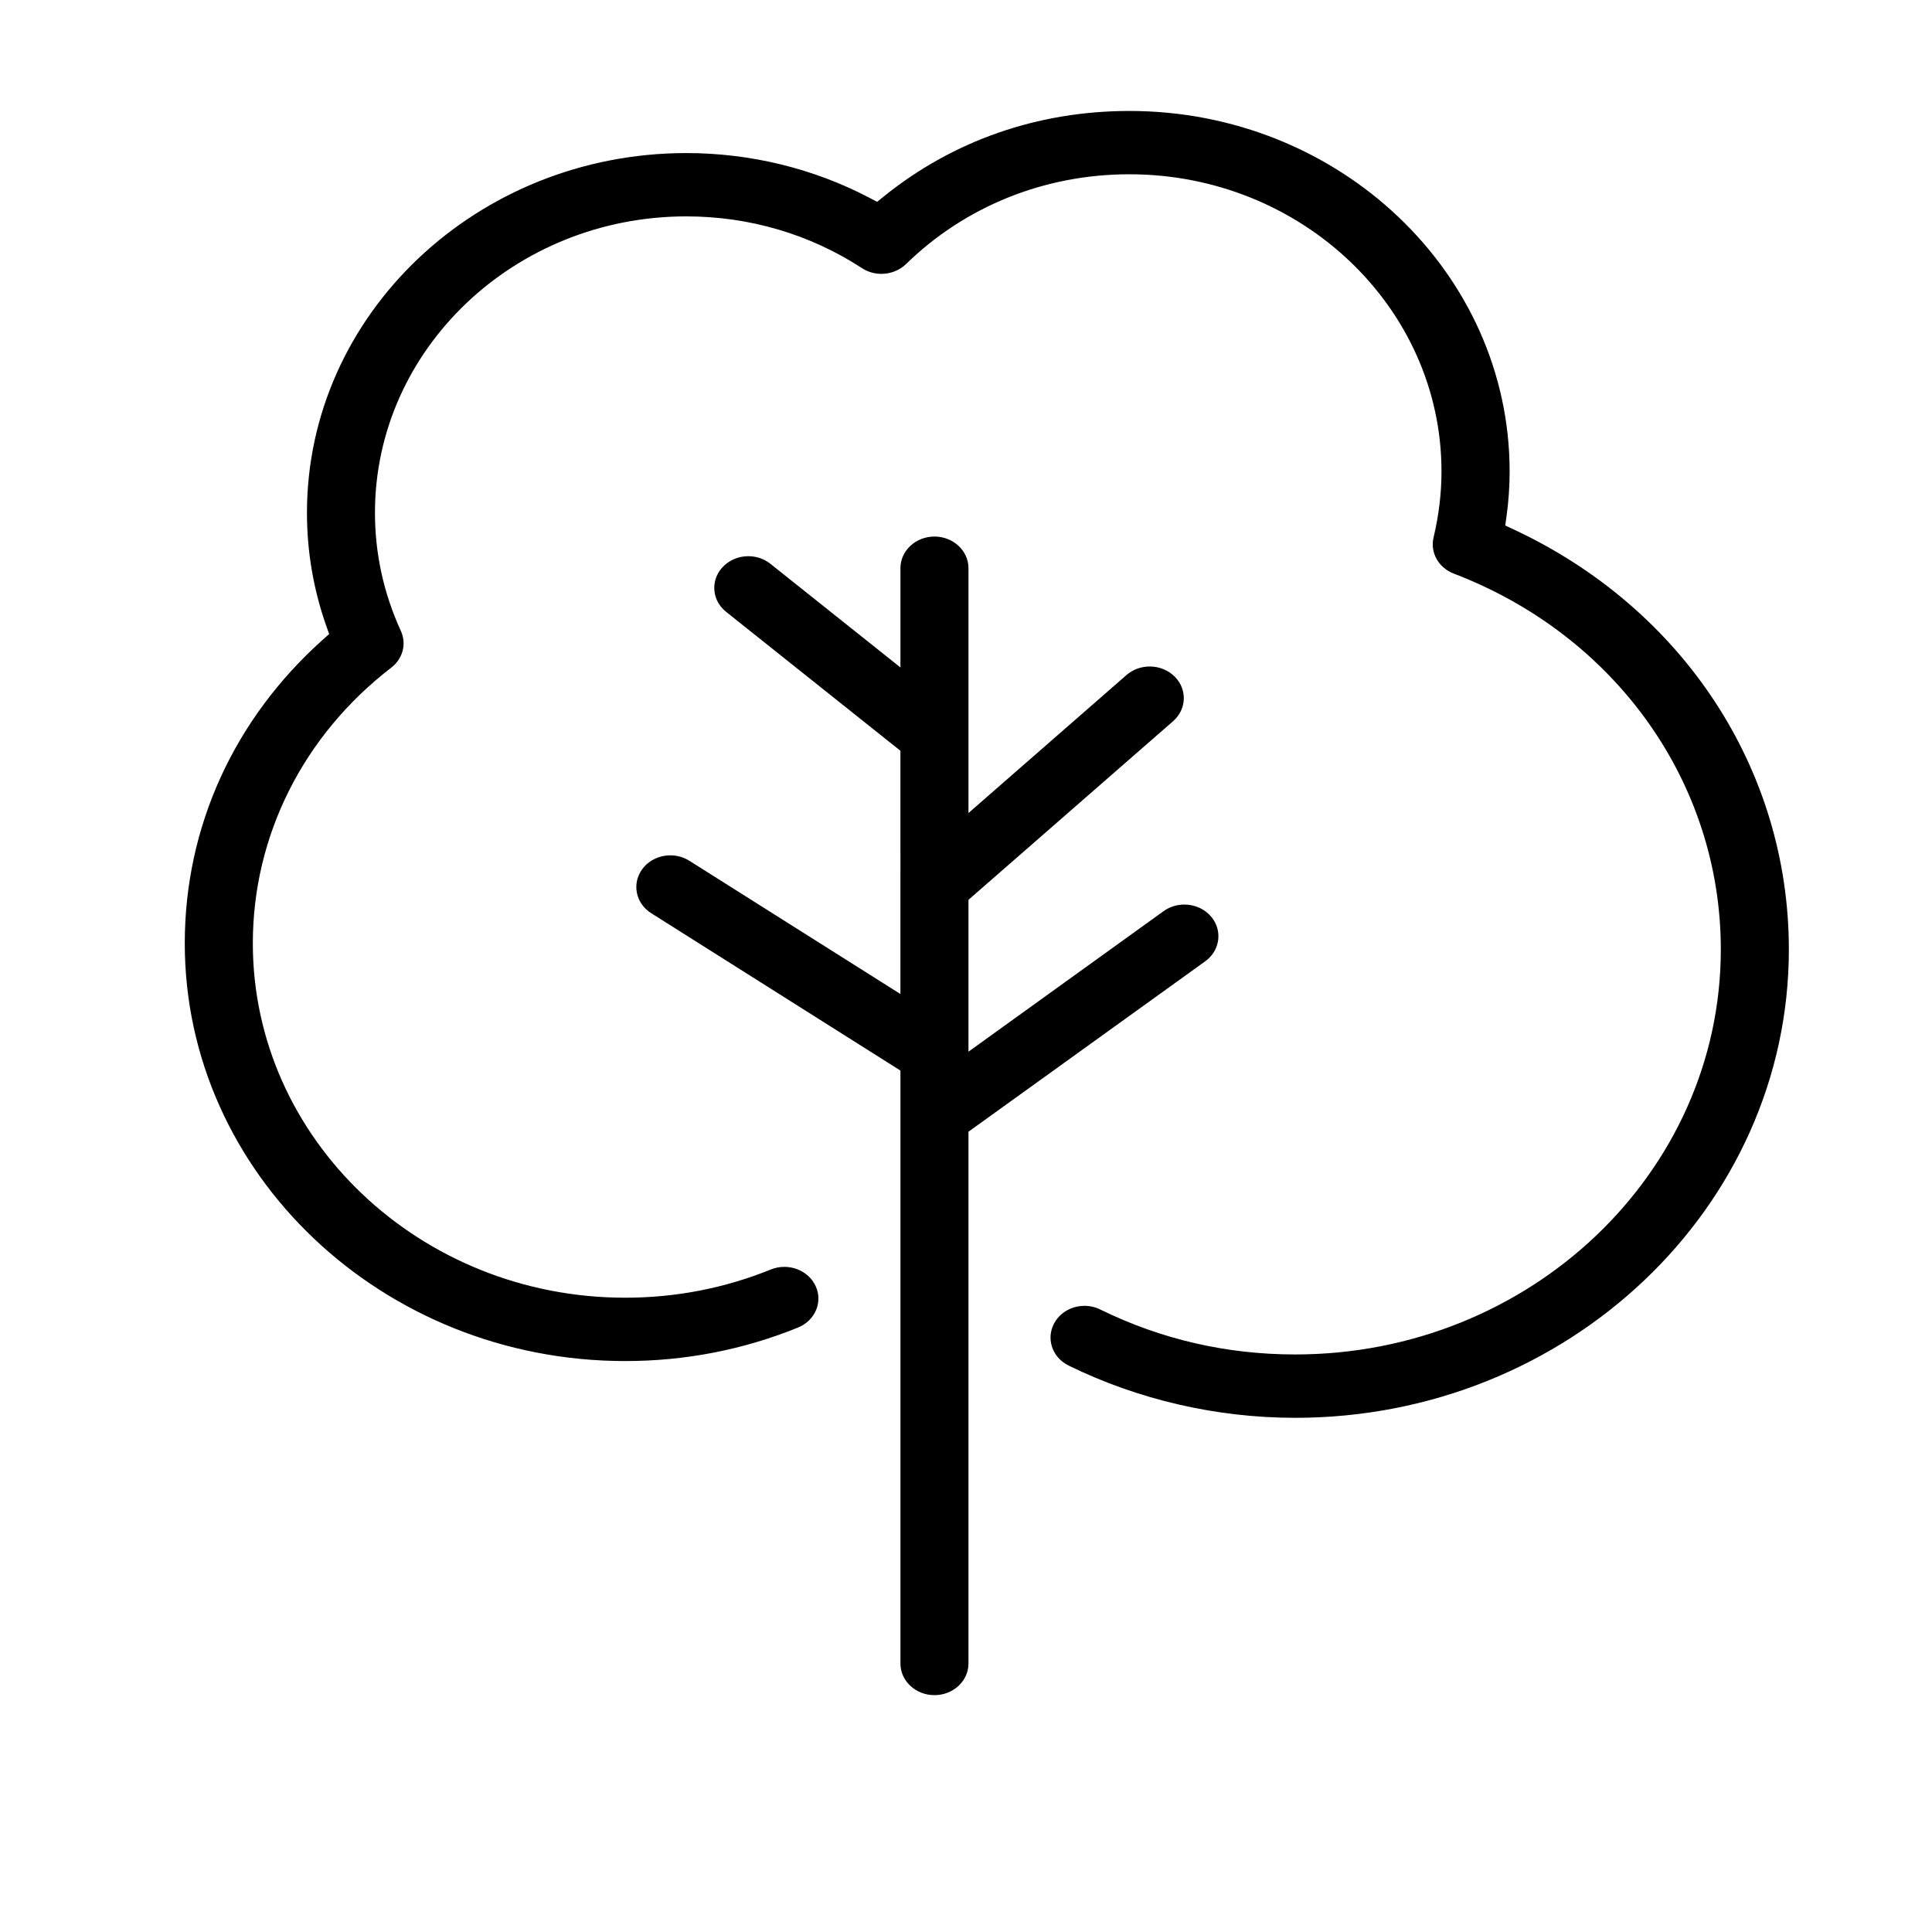
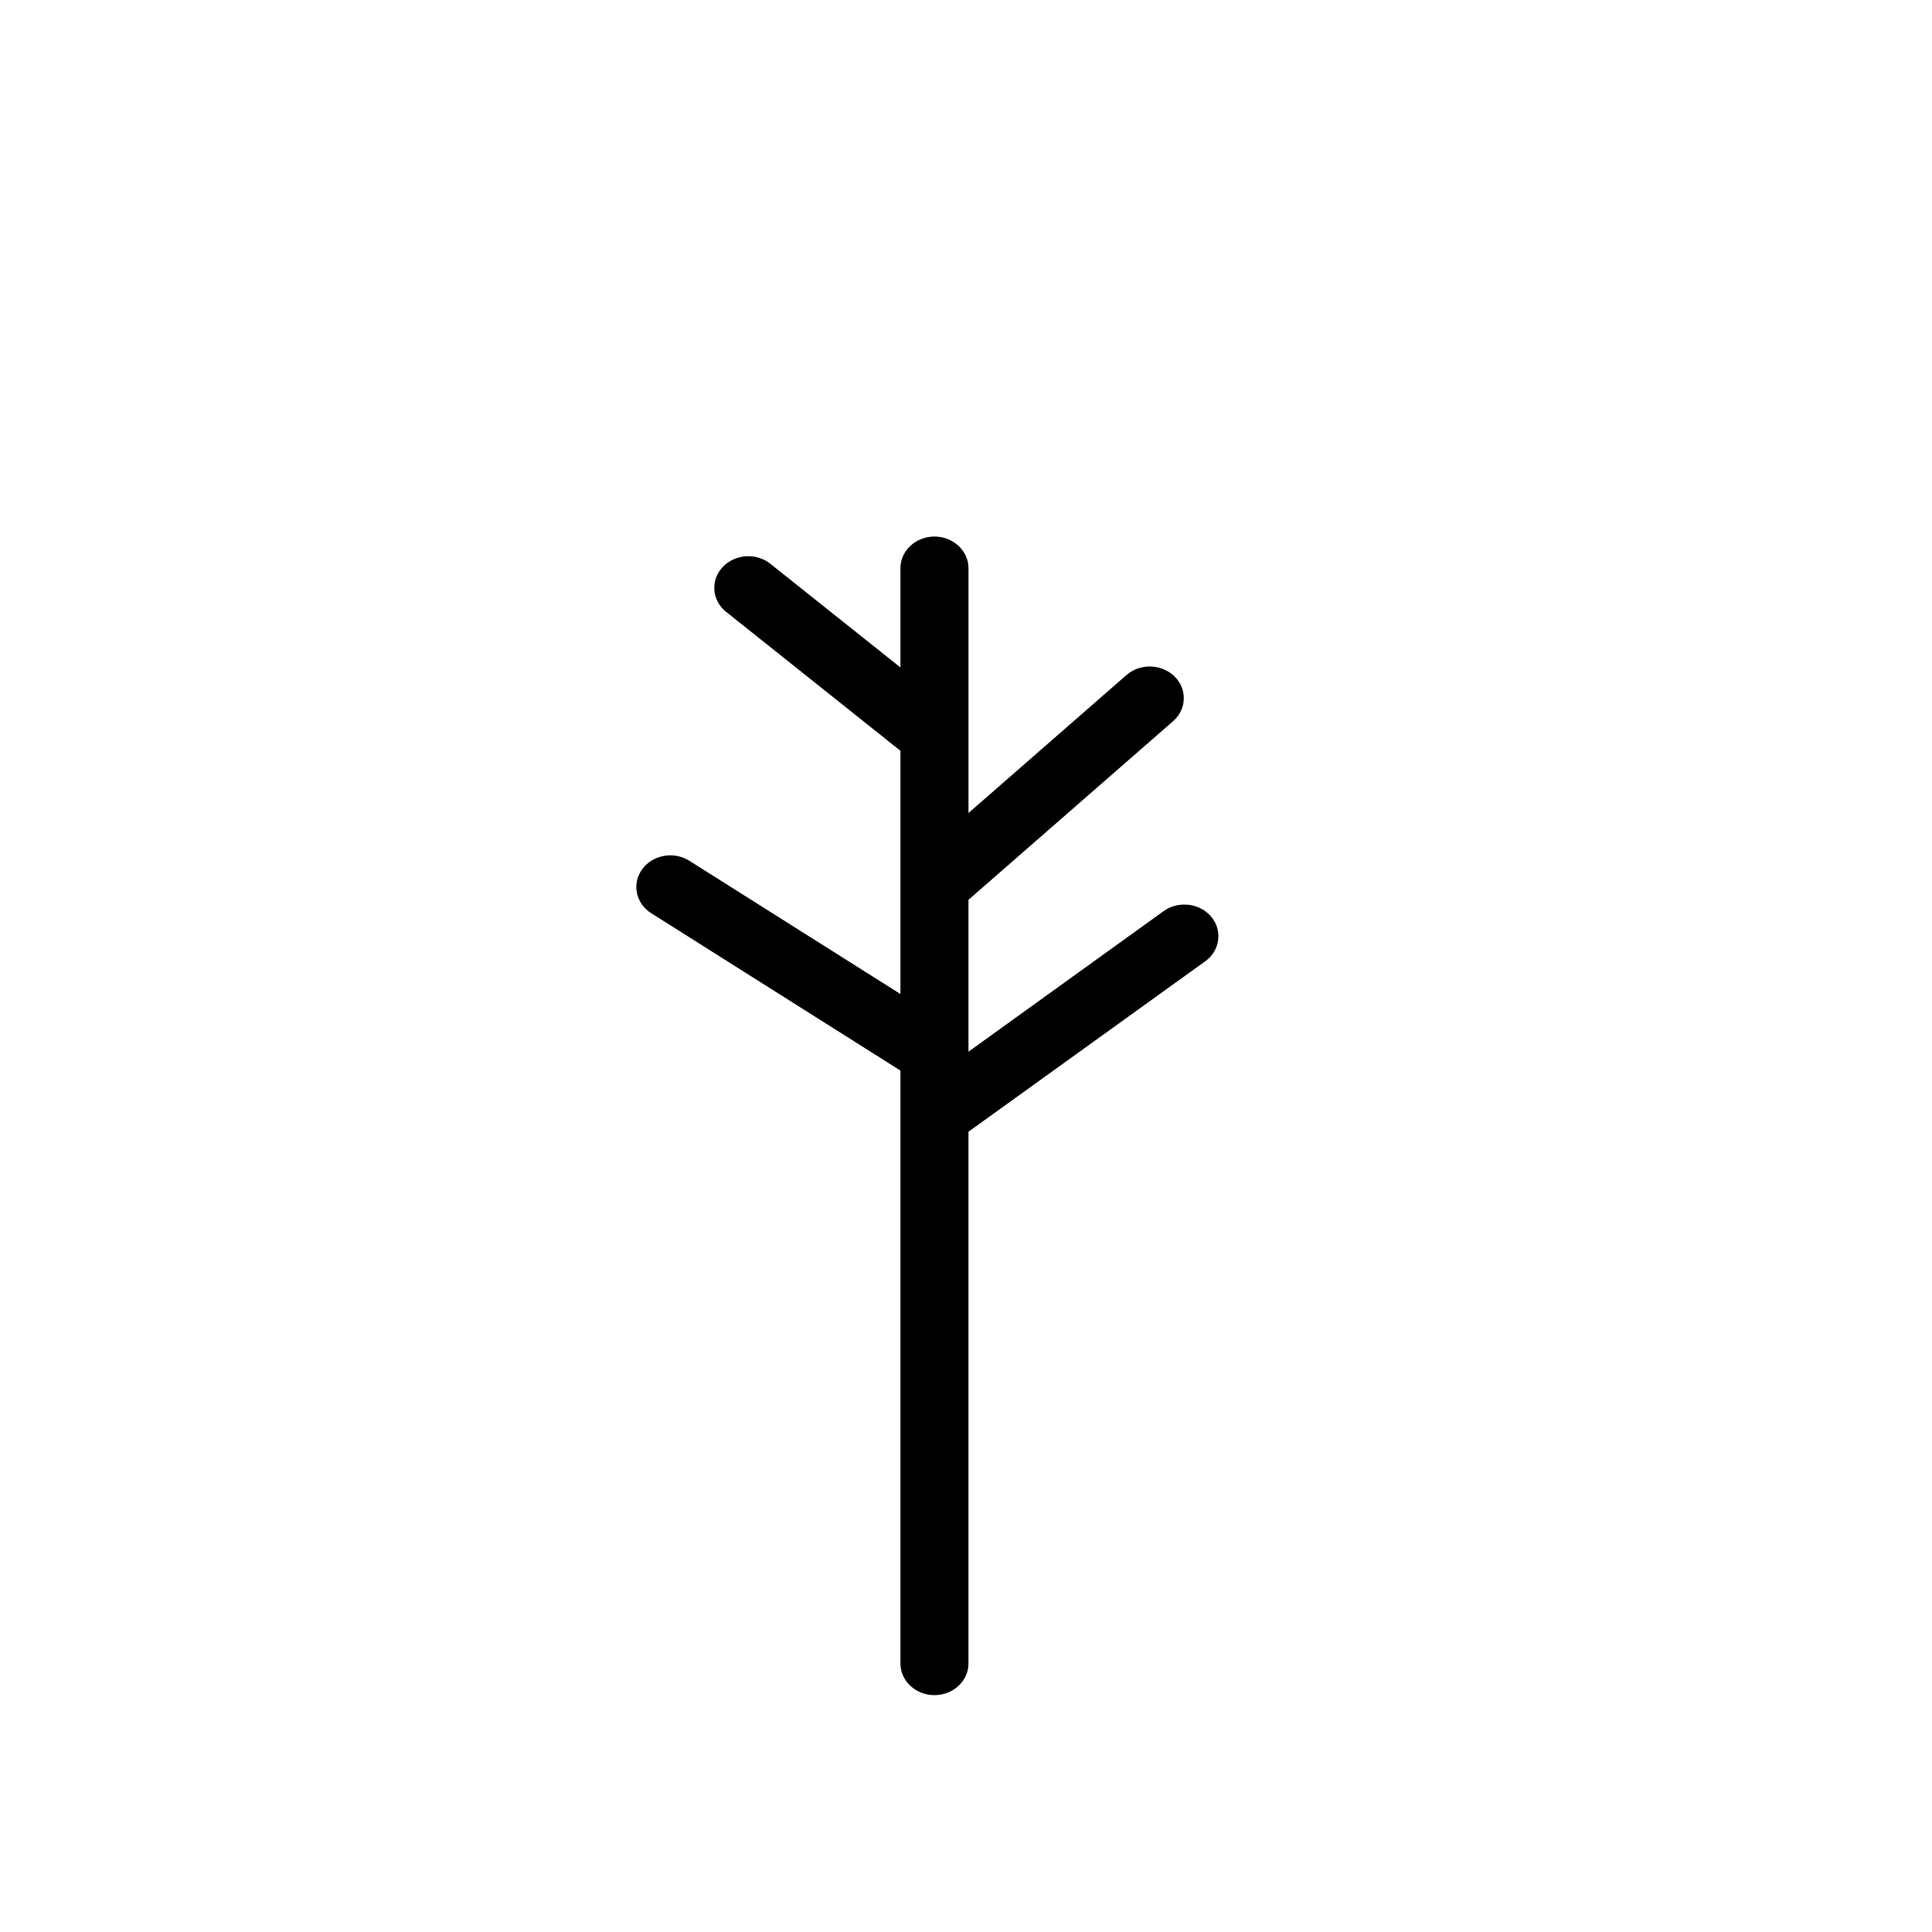
<svg xmlns="http://www.w3.org/2000/svg" version="1.1" id="Layer_1" x="0px" y="0px" width="150px" height="150px" viewBox="0 0 150 150" enable-background="new 0 0 150 150" xml:space="preserve">
-   <path d="M84.203,101.386c-1,0-1.902,0.518-2.354,1.35c-0.307,0.563-0.369,1.207-0.177,1.813c0.204,0.64,0.664,1.163,1.298,1.474  c5.41,2.653,11.493,4.056,17.591,4.056c21.133,0,38.326-16.313,38.326-36.363c0-13.957-8.182-26.45-21.352-32.604l-0.668-0.312  l0.102-0.73c0.158-1.152,0.239-2.316,0.239-3.458c0-15.438-13.244-27.997-29.524-27.997c-7.097,0-13.692,2.297-19.073,6.643  l-0.512,0.414l-0.582-0.307c-4.327-2.277-9.248-3.481-14.229-3.481c-16.242,0-29.456,12.53-29.456,27.931  c0,3.003,0.505,5.958,1.5,8.78l0.223,0.631l-0.499,0.446c-6.906,6.181-10.71,14.55-10.71,23.566  c0,17.885,15.341,32.435,34.197,32.435c4.647,0,9.16-0.875,13.411-2.6c0.665-0.271,1.17-0.769,1.423-1.401  c0.233-0.586,0.219-1.225-0.042-1.799c-0.414-0.92-1.372-1.513-2.44-1.513c-0.362,0-0.716,0.068-1.053,0.205  c-3.582,1.452-7.384,2.189-11.3,2.189c-15.942,0-28.912-12.344-28.912-27.517c0-8.343,3.916-16.143,10.745-21.399  c0.908-0.701,1.208-1.851,0.745-2.86c-1.333-2.912-2.008-5.995-2.008-9.165c0-12.689,10.845-23.013,24.174-23.013  c4.893,0,9.607,1.389,13.635,4.017c0.447,0.292,0.97,0.446,1.513,0.446c0.718,0,1.415-0.278,1.912-0.762  c4.608-4.494,10.766-6.97,17.337-6.97c13.363,0,24.235,10.353,24.235,23.079c0,1.676-0.207,3.399-0.616,5.121  c-0.278,1.171,0.384,2.352,1.576,2.807c12.591,4.816,20.726,16.27,20.726,29.178c0,17.339-14.823,31.444-33.044,31.444  c-5.323,0-10.411-1.173-15.124-3.485C85.05,101.482,84.635,101.386,84.203,101.386L84.203,101.386z" />
  <path d="M72.55,131.611c-1.456,0-2.641-1.102-2.641-2.455V83.118L50.563,70.902c-0.587-0.37-0.982-0.93-1.113-1.578  c-0.126-0.625,0.009-1.264,0.382-1.798c0.491-0.699,1.32-1.117,2.218-1.117c0.526,0,1.037,0.146,1.475,0.423l16.384,10.343V58.29  L56.383,47.51c-0.536-0.426-0.862-1.019-0.918-1.671c-0.056-0.638,0.154-1.261,0.591-1.755c0.505-0.573,1.25-0.901,2.044-0.901  c0.627,0,1.236,0.21,1.713,0.591l10.096,8.046v-7.705c0-1.355,1.185-2.458,2.641-2.458c1.457,0,2.643,1.103,2.643,2.458v19.007  L87.459,52.41c0.492-0.428,1.135-0.664,1.807-0.664c0.748,0,1.464,0.297,1.966,0.814c0.463,0.479,0.703,1.096,0.676,1.739  c-0.027,0.649-0.323,1.252-0.834,1.698L75.192,69.861v11.791l15.148-10.91c0.466-0.334,1.023-0.512,1.611-0.512  c0.847,0,1.623,0.362,2.129,0.994c0.406,0.511,0.583,1.145,0.495,1.78c-0.091,0.651-0.446,1.23-1.003,1.631L75.192,87.866v41.29  C75.192,130.51,74.007,131.611,72.55,131.611L72.55,131.611z" />
</svg>